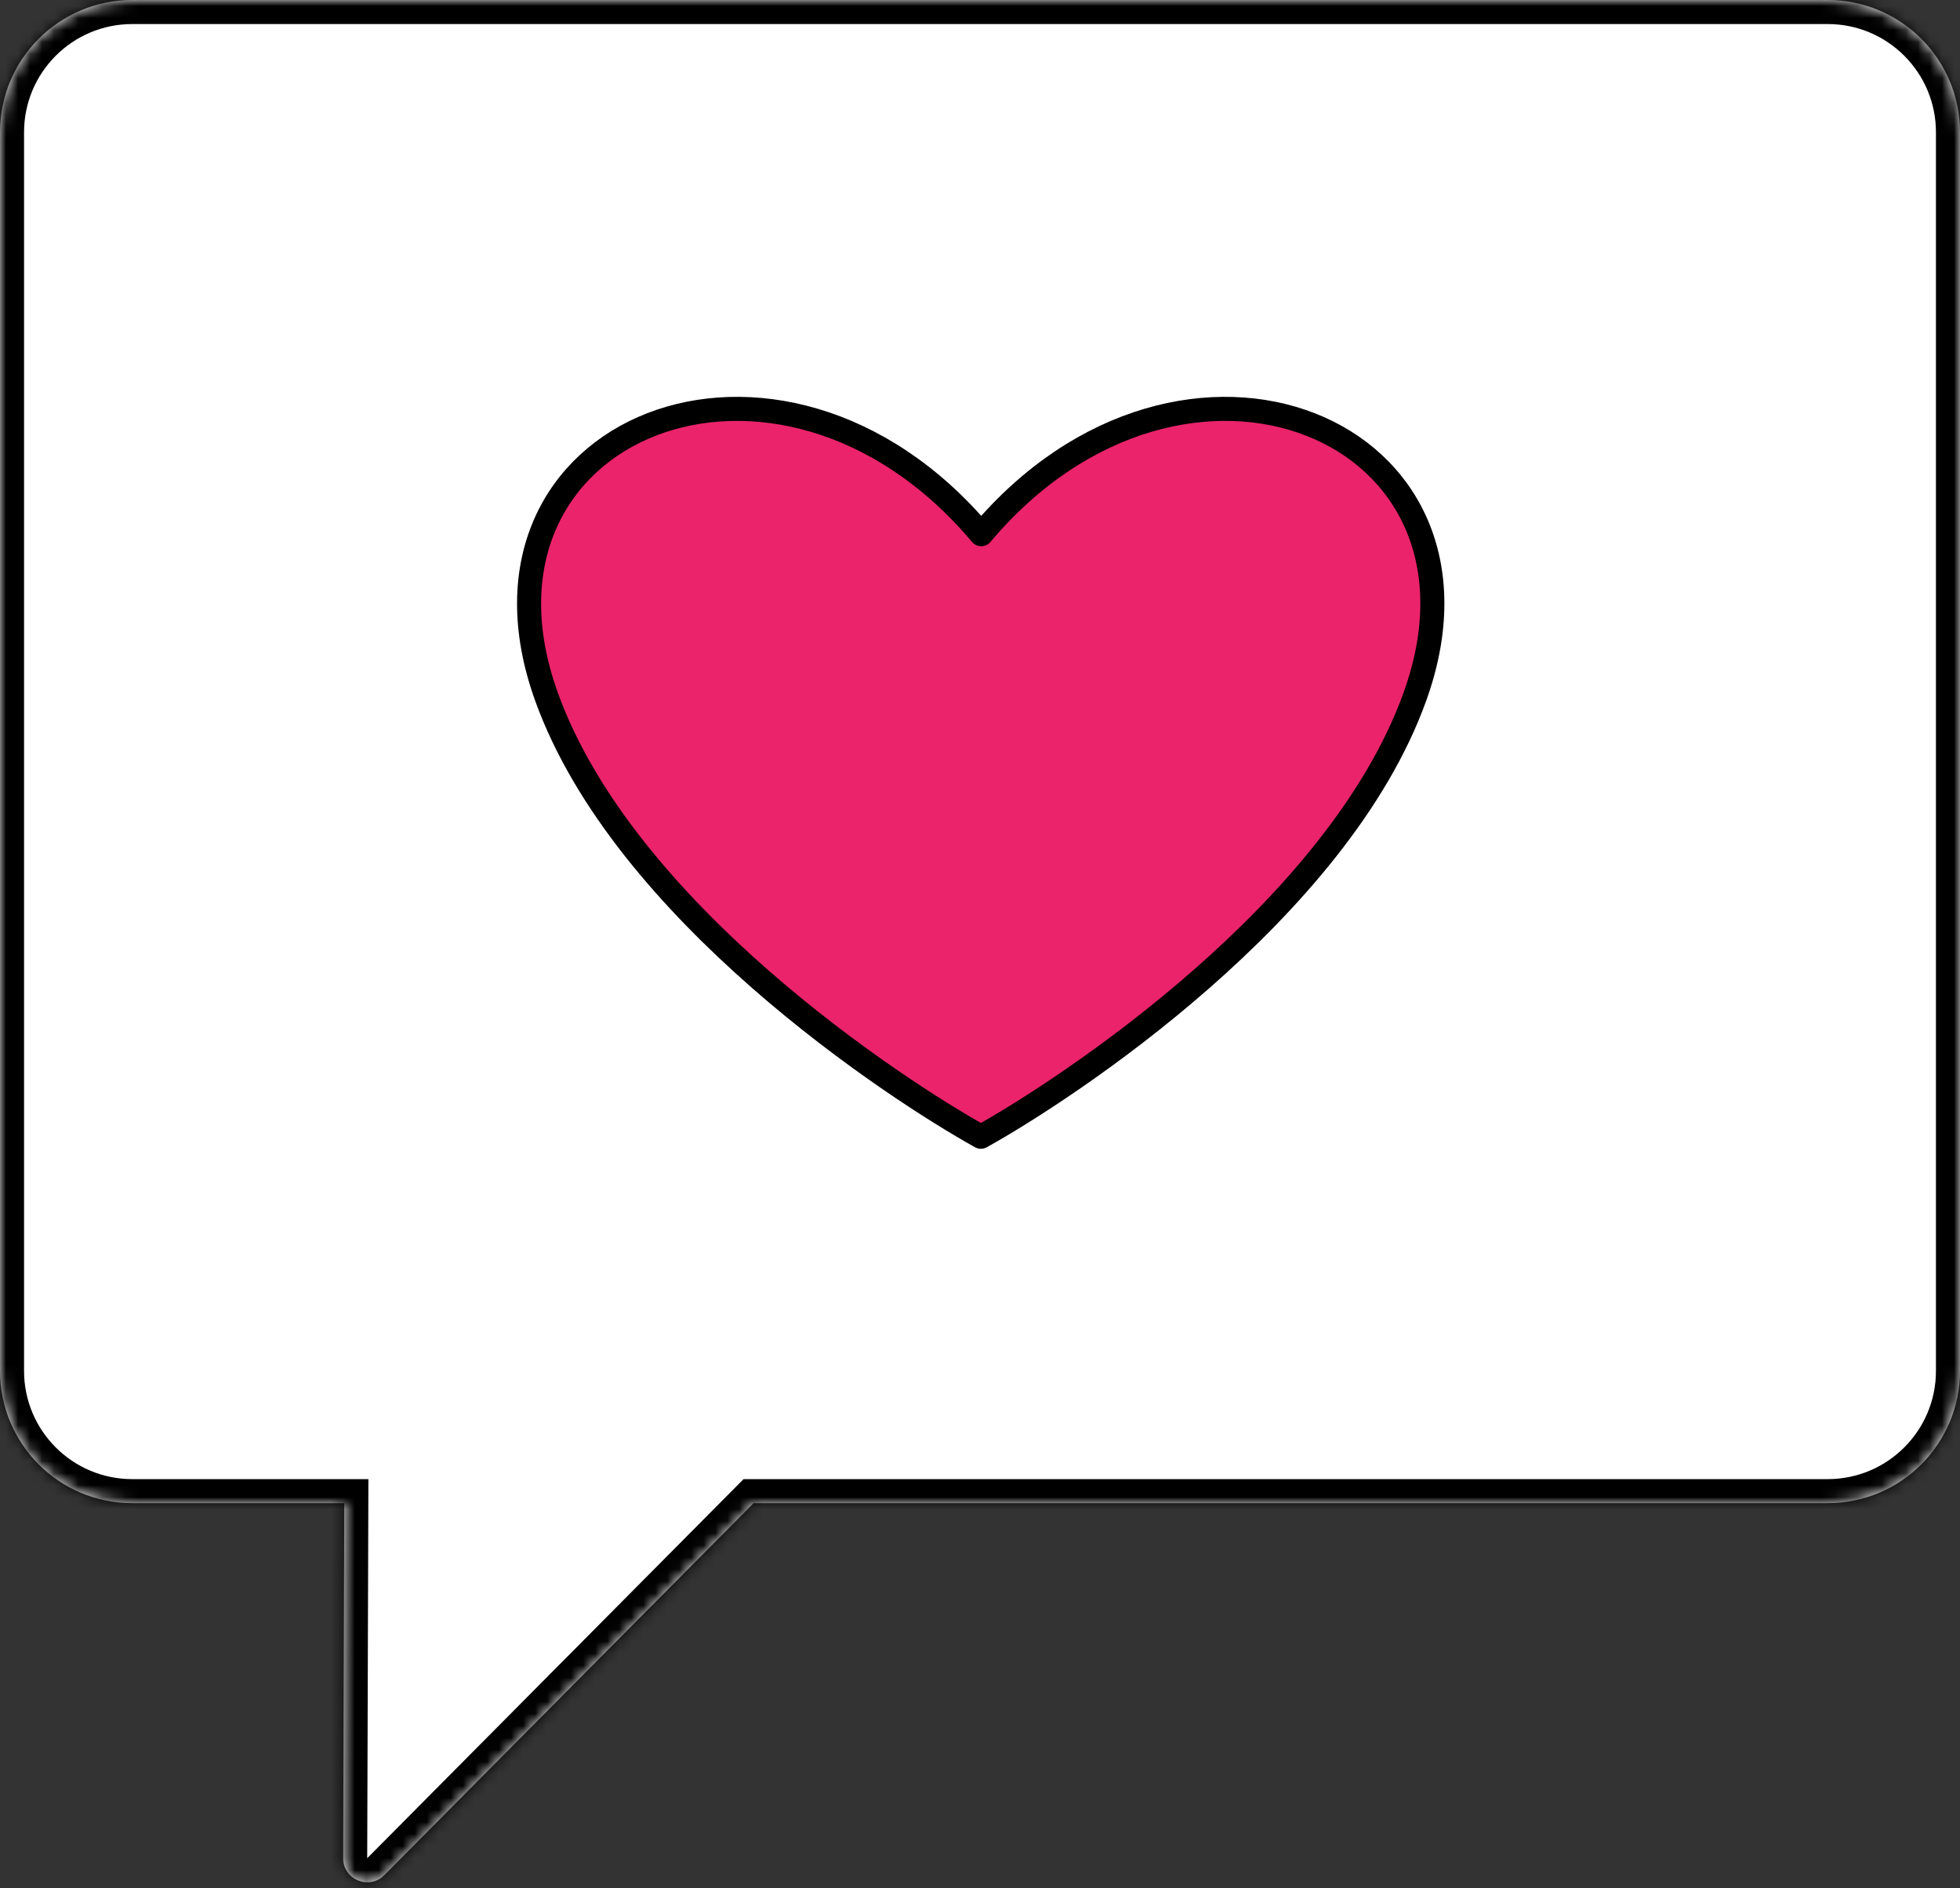
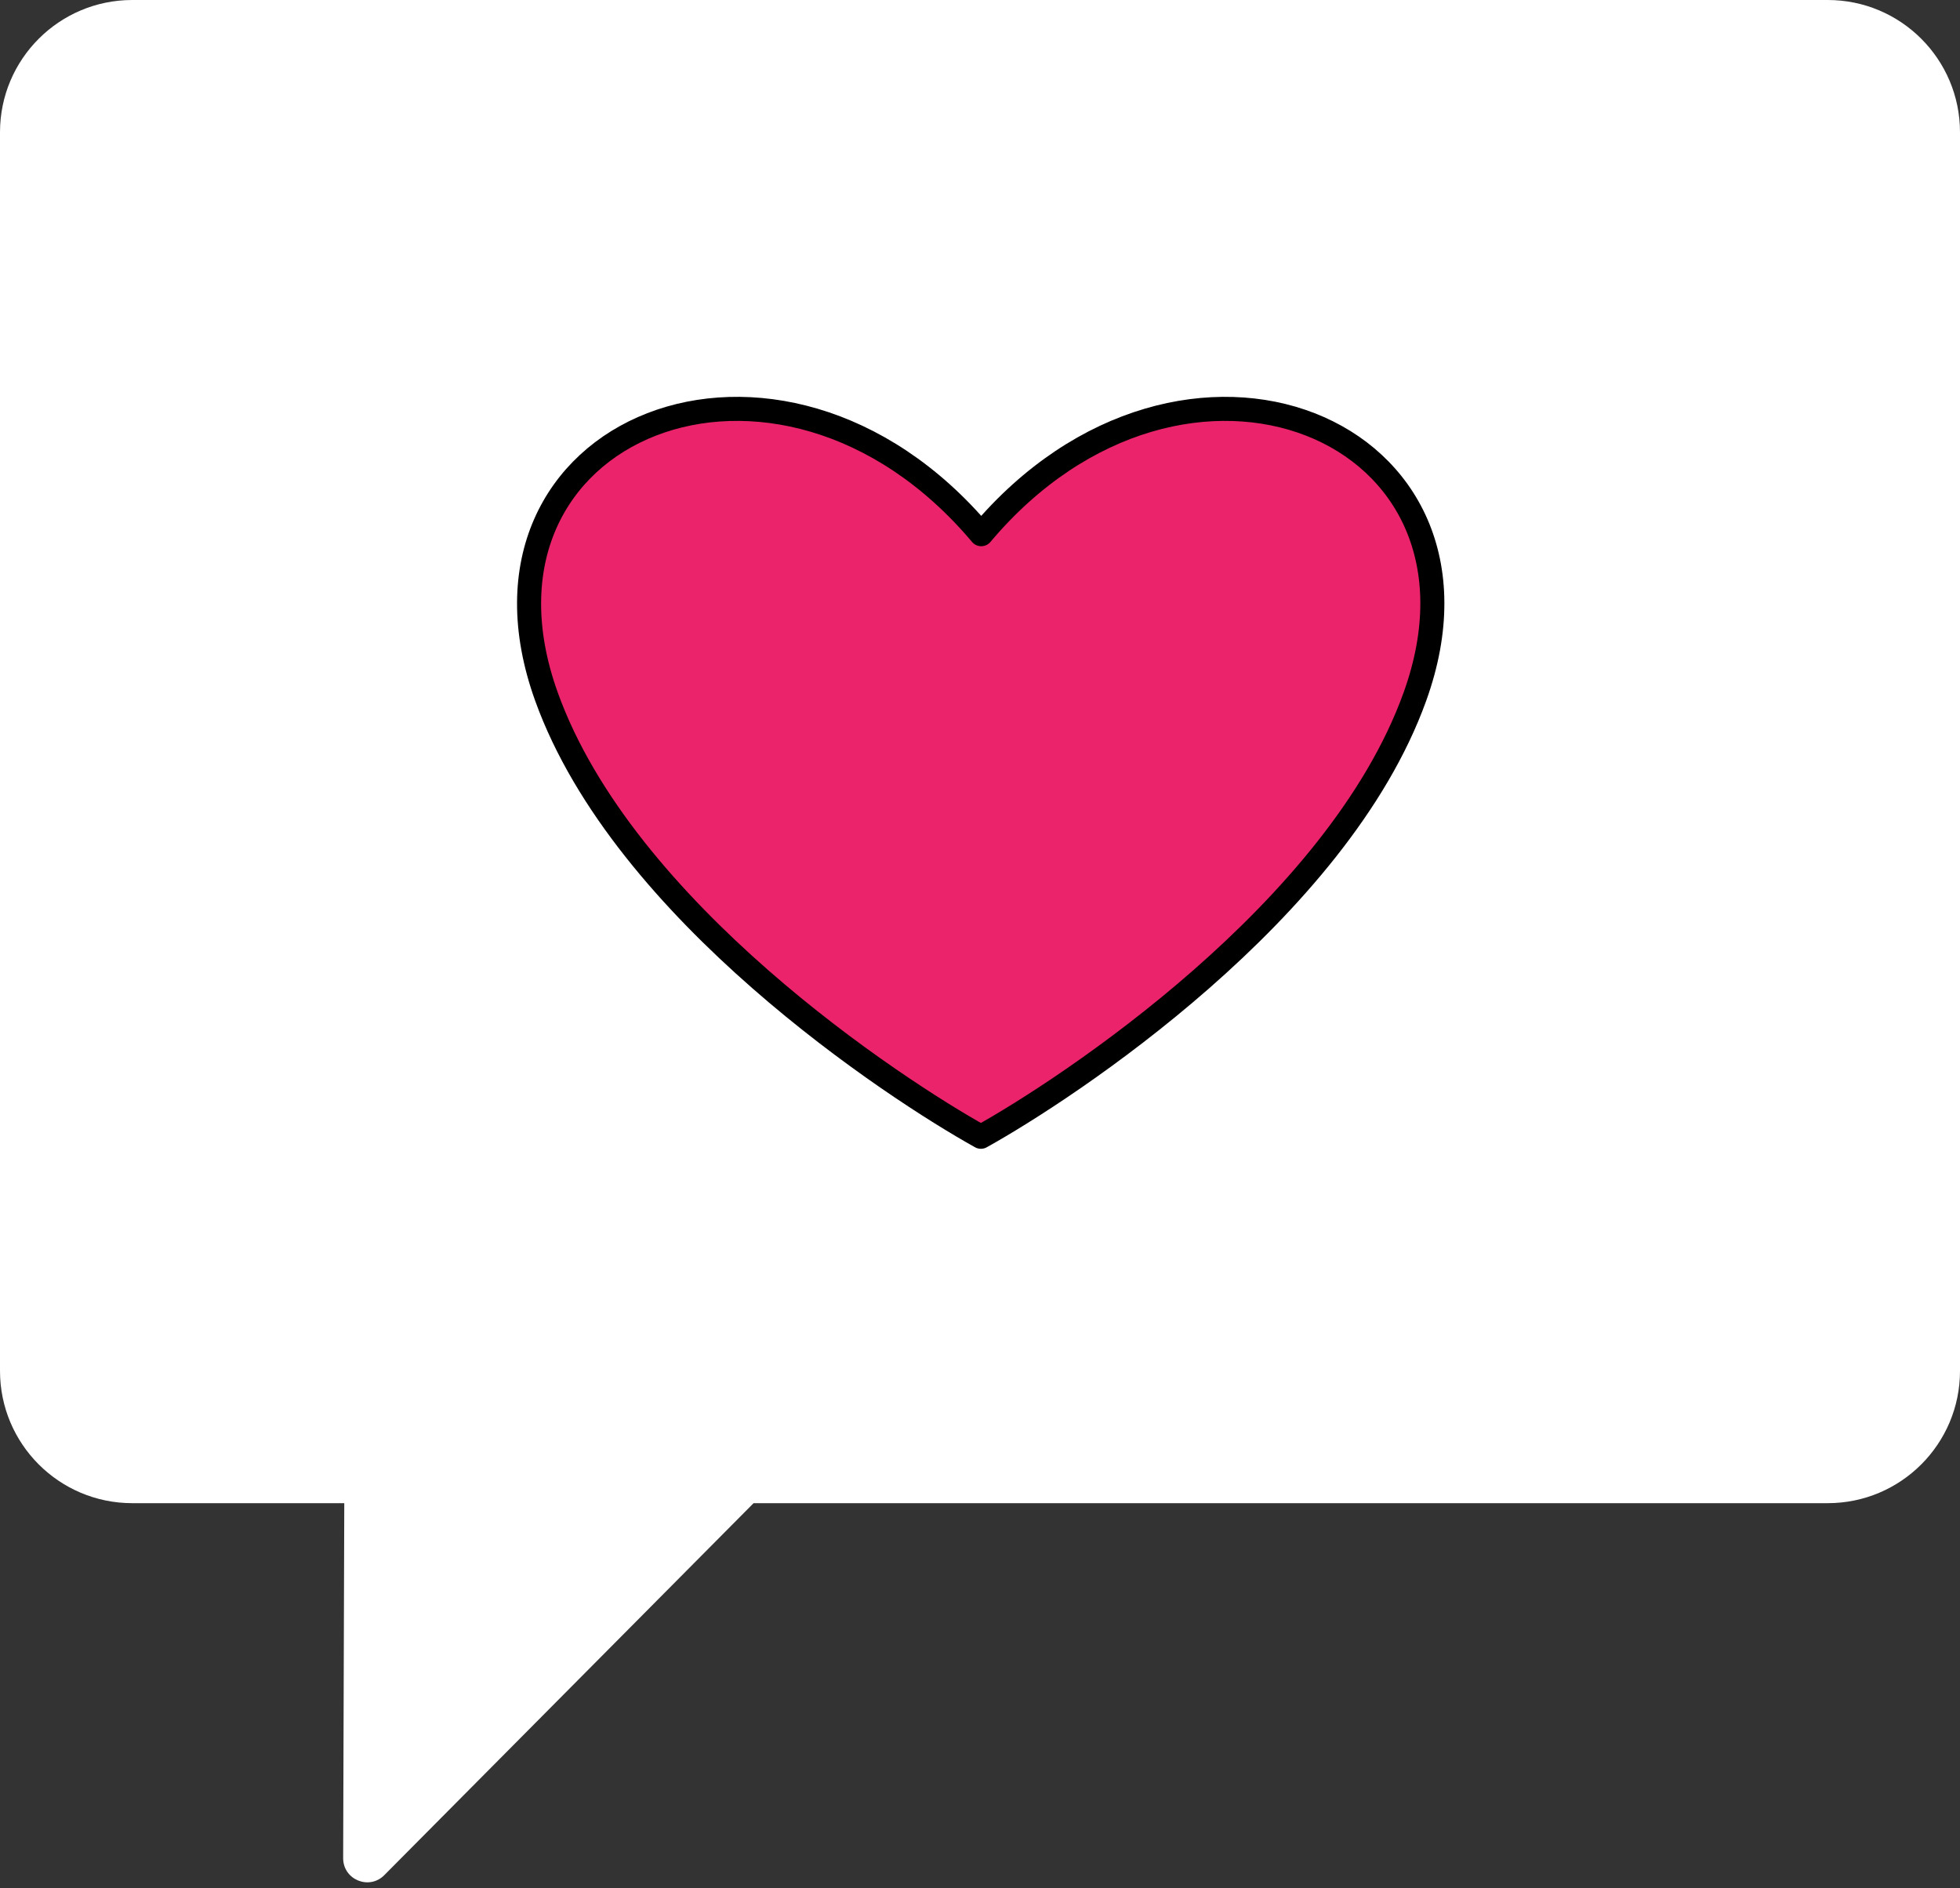
<svg xmlns="http://www.w3.org/2000/svg" width="163" height="157" viewBox="0 0 163 157" fill="none">
  <rect x="0" y="0" width="163" height="157" fill="#333333" stroke="none" />
  <mask id="path-1-inside-1_1248_2222" fill="white">
    <path fill-rule="evenodd" clip-rule="evenodd" d="M11 0C4.925 0 0 4.925 0 11V114C0 120.075 4.925 125 11 125H28.631L28.538 154.519C28.532 156.307 30.698 157.204 31.957 155.935L62.67 125H152C158.075 125 163 120.075 163 114V11C163 4.925 158.075 0 152 0H11Z" />
  </mask>
  <path fill-rule="evenodd" clip-rule="evenodd" d="M11 0C4.925 0 0 4.925 0 11V114C0 120.075 4.925 125 11 125H28.631L28.538 154.519C28.532 156.307 30.698 157.204 31.957 155.935L62.67 125H152C158.075 125 163 120.075 163 114V11C163 4.925 158.075 0 152 0H11Z" fill="white" />
-   <path d="M28.631 125L30.631 125.006L30.638 123H28.631V125ZM28.538 154.519L26.538 154.513L26.538 154.513L28.538 154.519ZM31.957 155.935L30.538 154.525L30.538 154.525L31.957 155.935ZM62.67 125V123H61.838L61.251 123.591L62.67 125ZM2 11C2 6.029 6.029 2 11 2V-2C3.82 -2 -2 3.82 -2 11H2ZM2 114V11H-2V114H2ZM11 123C6.029 123 2 118.971 2 114H-2C-2 121.18 3.82 127 11 127V123ZM28.631 123H11V127H28.631V123ZM30.538 154.525L30.631 125.006L26.631 124.994L26.538 154.513L30.538 154.525ZM30.538 154.525L30.538 154.525L26.538 154.513C26.527 158.089 30.857 159.882 33.377 157.344L30.538 154.525ZM61.251 123.591L30.538 154.525L33.377 157.344L64.09 126.409L61.251 123.591ZM152 123H62.67V127H152V123ZM161 114C161 118.971 156.971 123 152 123V127C159.18 127 165 121.18 165 114H161ZM161 11V114H165V11H161ZM152 2C156.971 2 161 6.029 161 11H165C165 3.82 159.18 -2 152 -2V2ZM11 2H152V-2H11V2Z" fill="black" mask="url(#path-1-inside-1_1248_2222)" />
  <path d="M45.446 57.933C51.869 75.775 74.386 90.535 81.575 94.531C88.762 90.535 111.248 75.775 117.668 57.933C125.712 35.583 98.451 24.412 81.603 44.422C64.752 24.412 37.406 35.583 45.446 57.933Z" fill="#EB236B" stroke="black" stroke-width="2" stroke-linecap="round" stroke-linejoin="round" />
</svg>